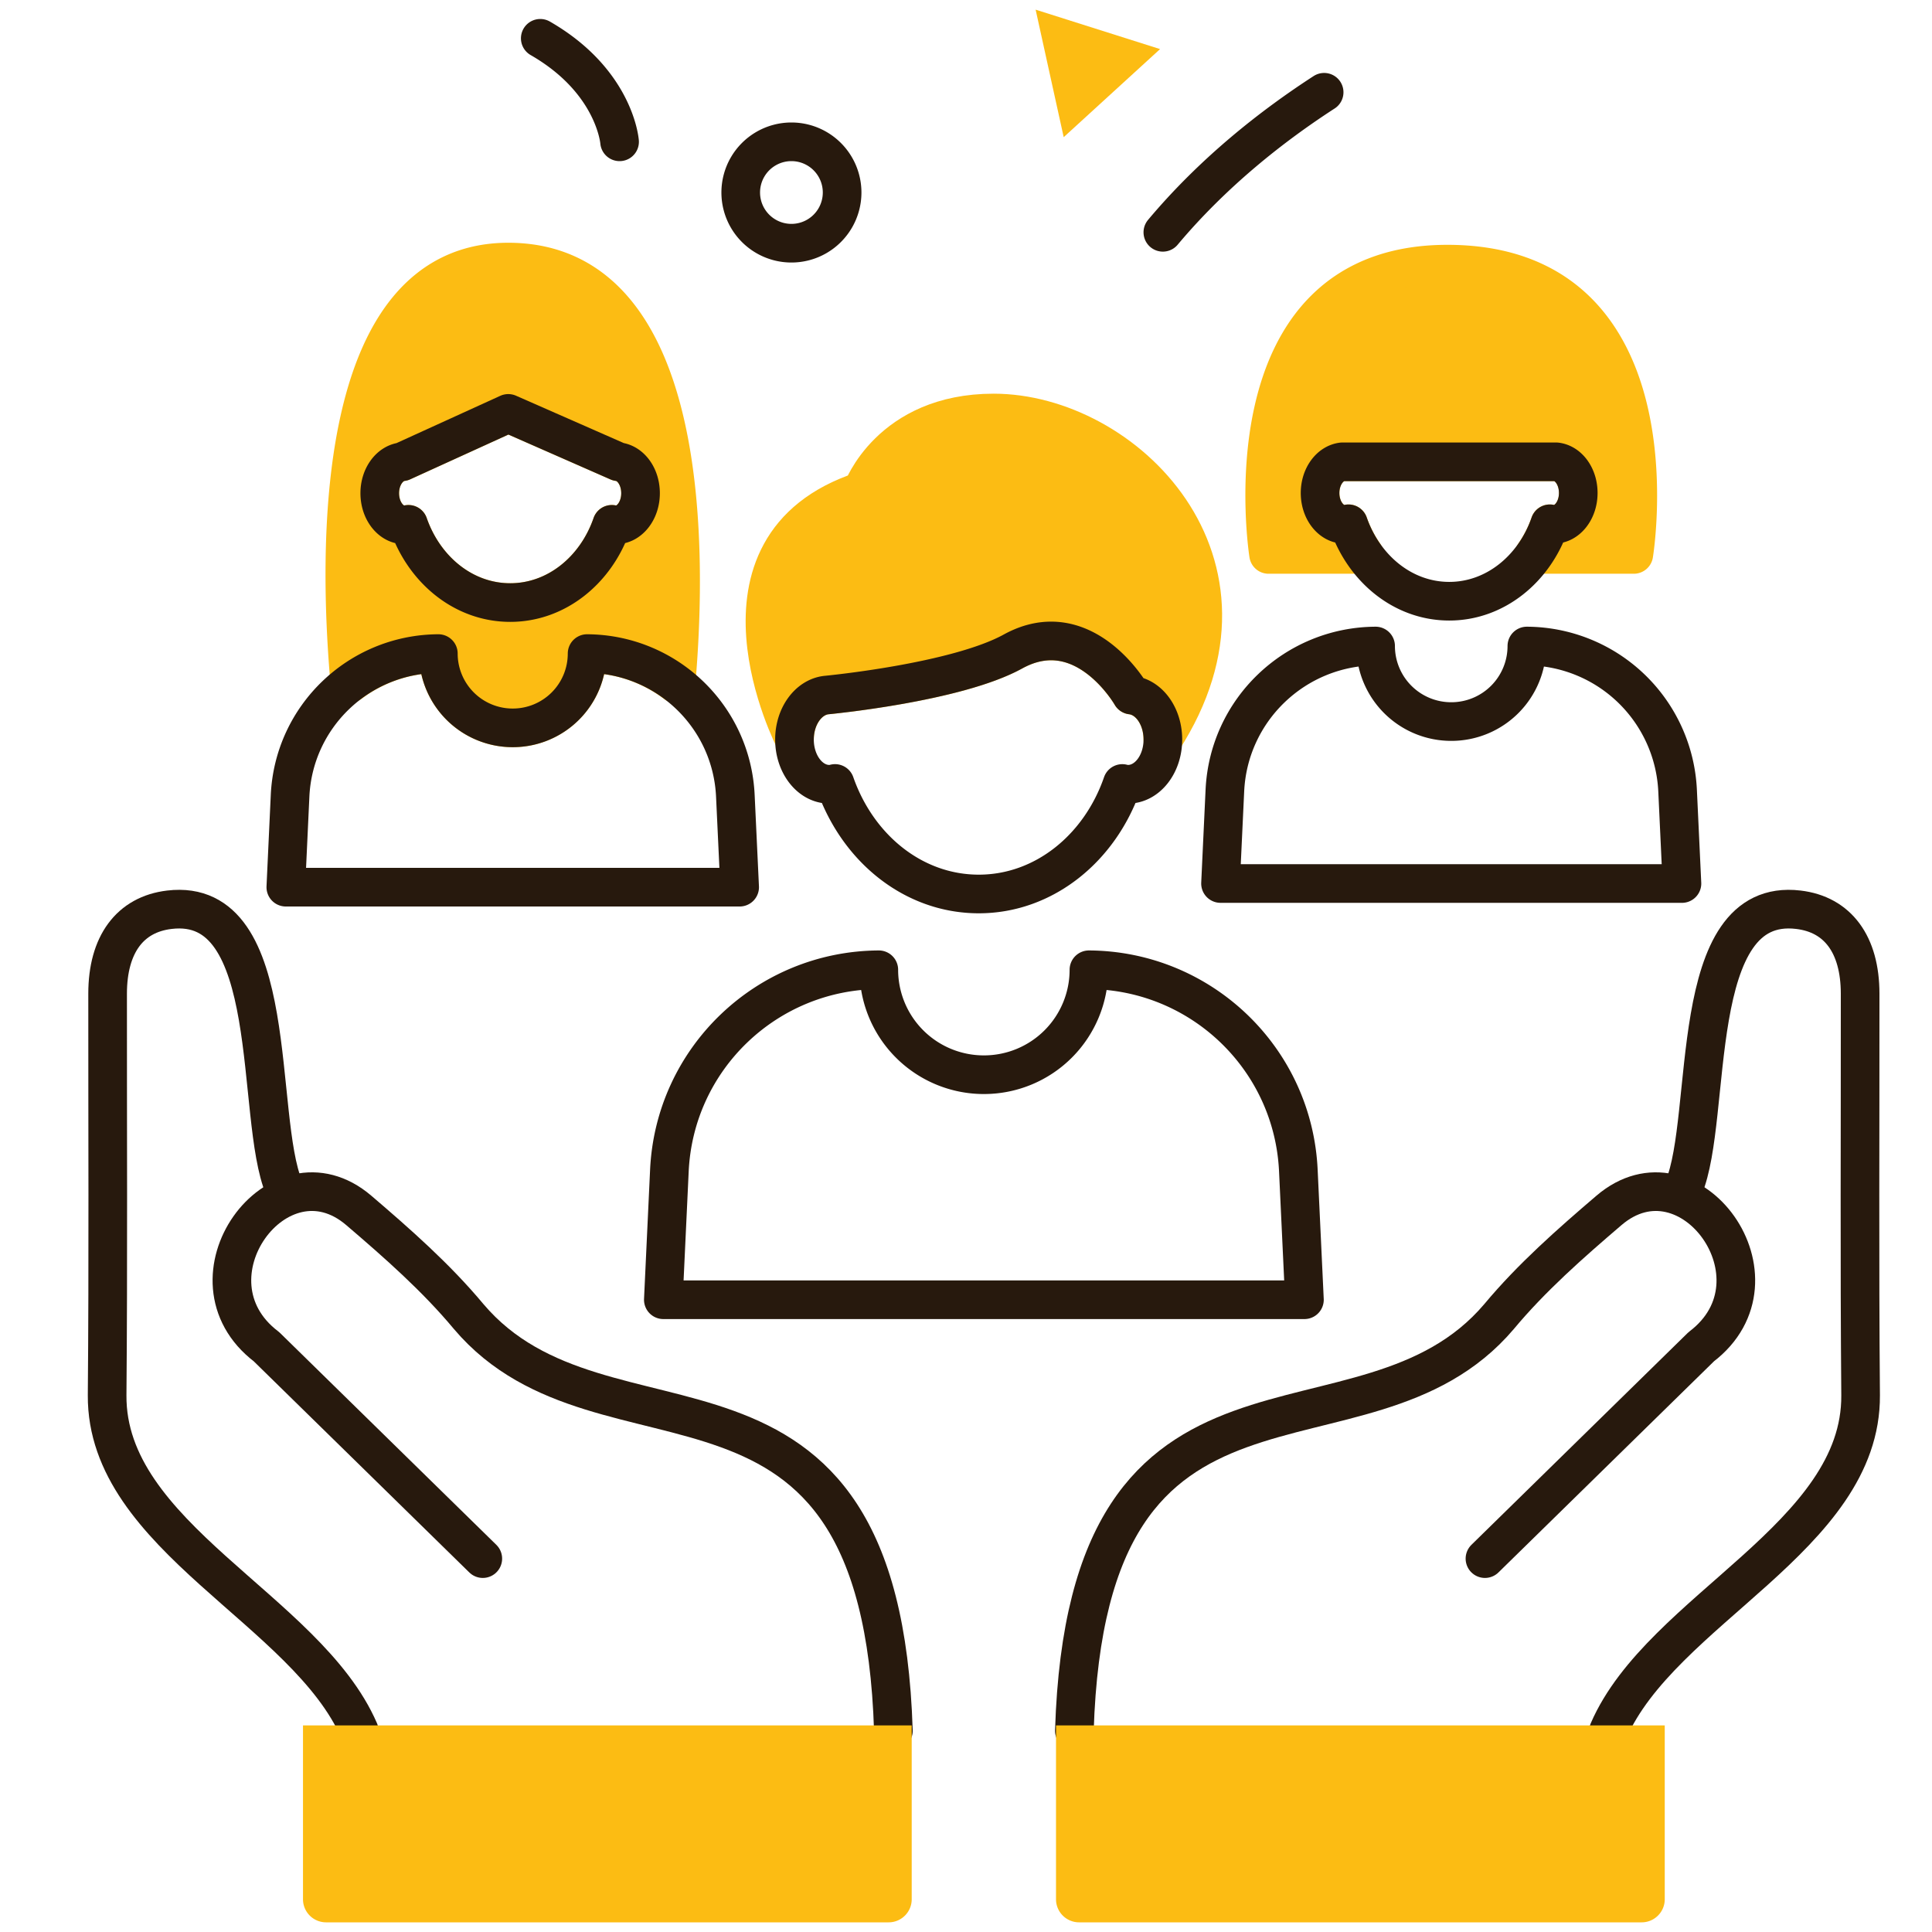
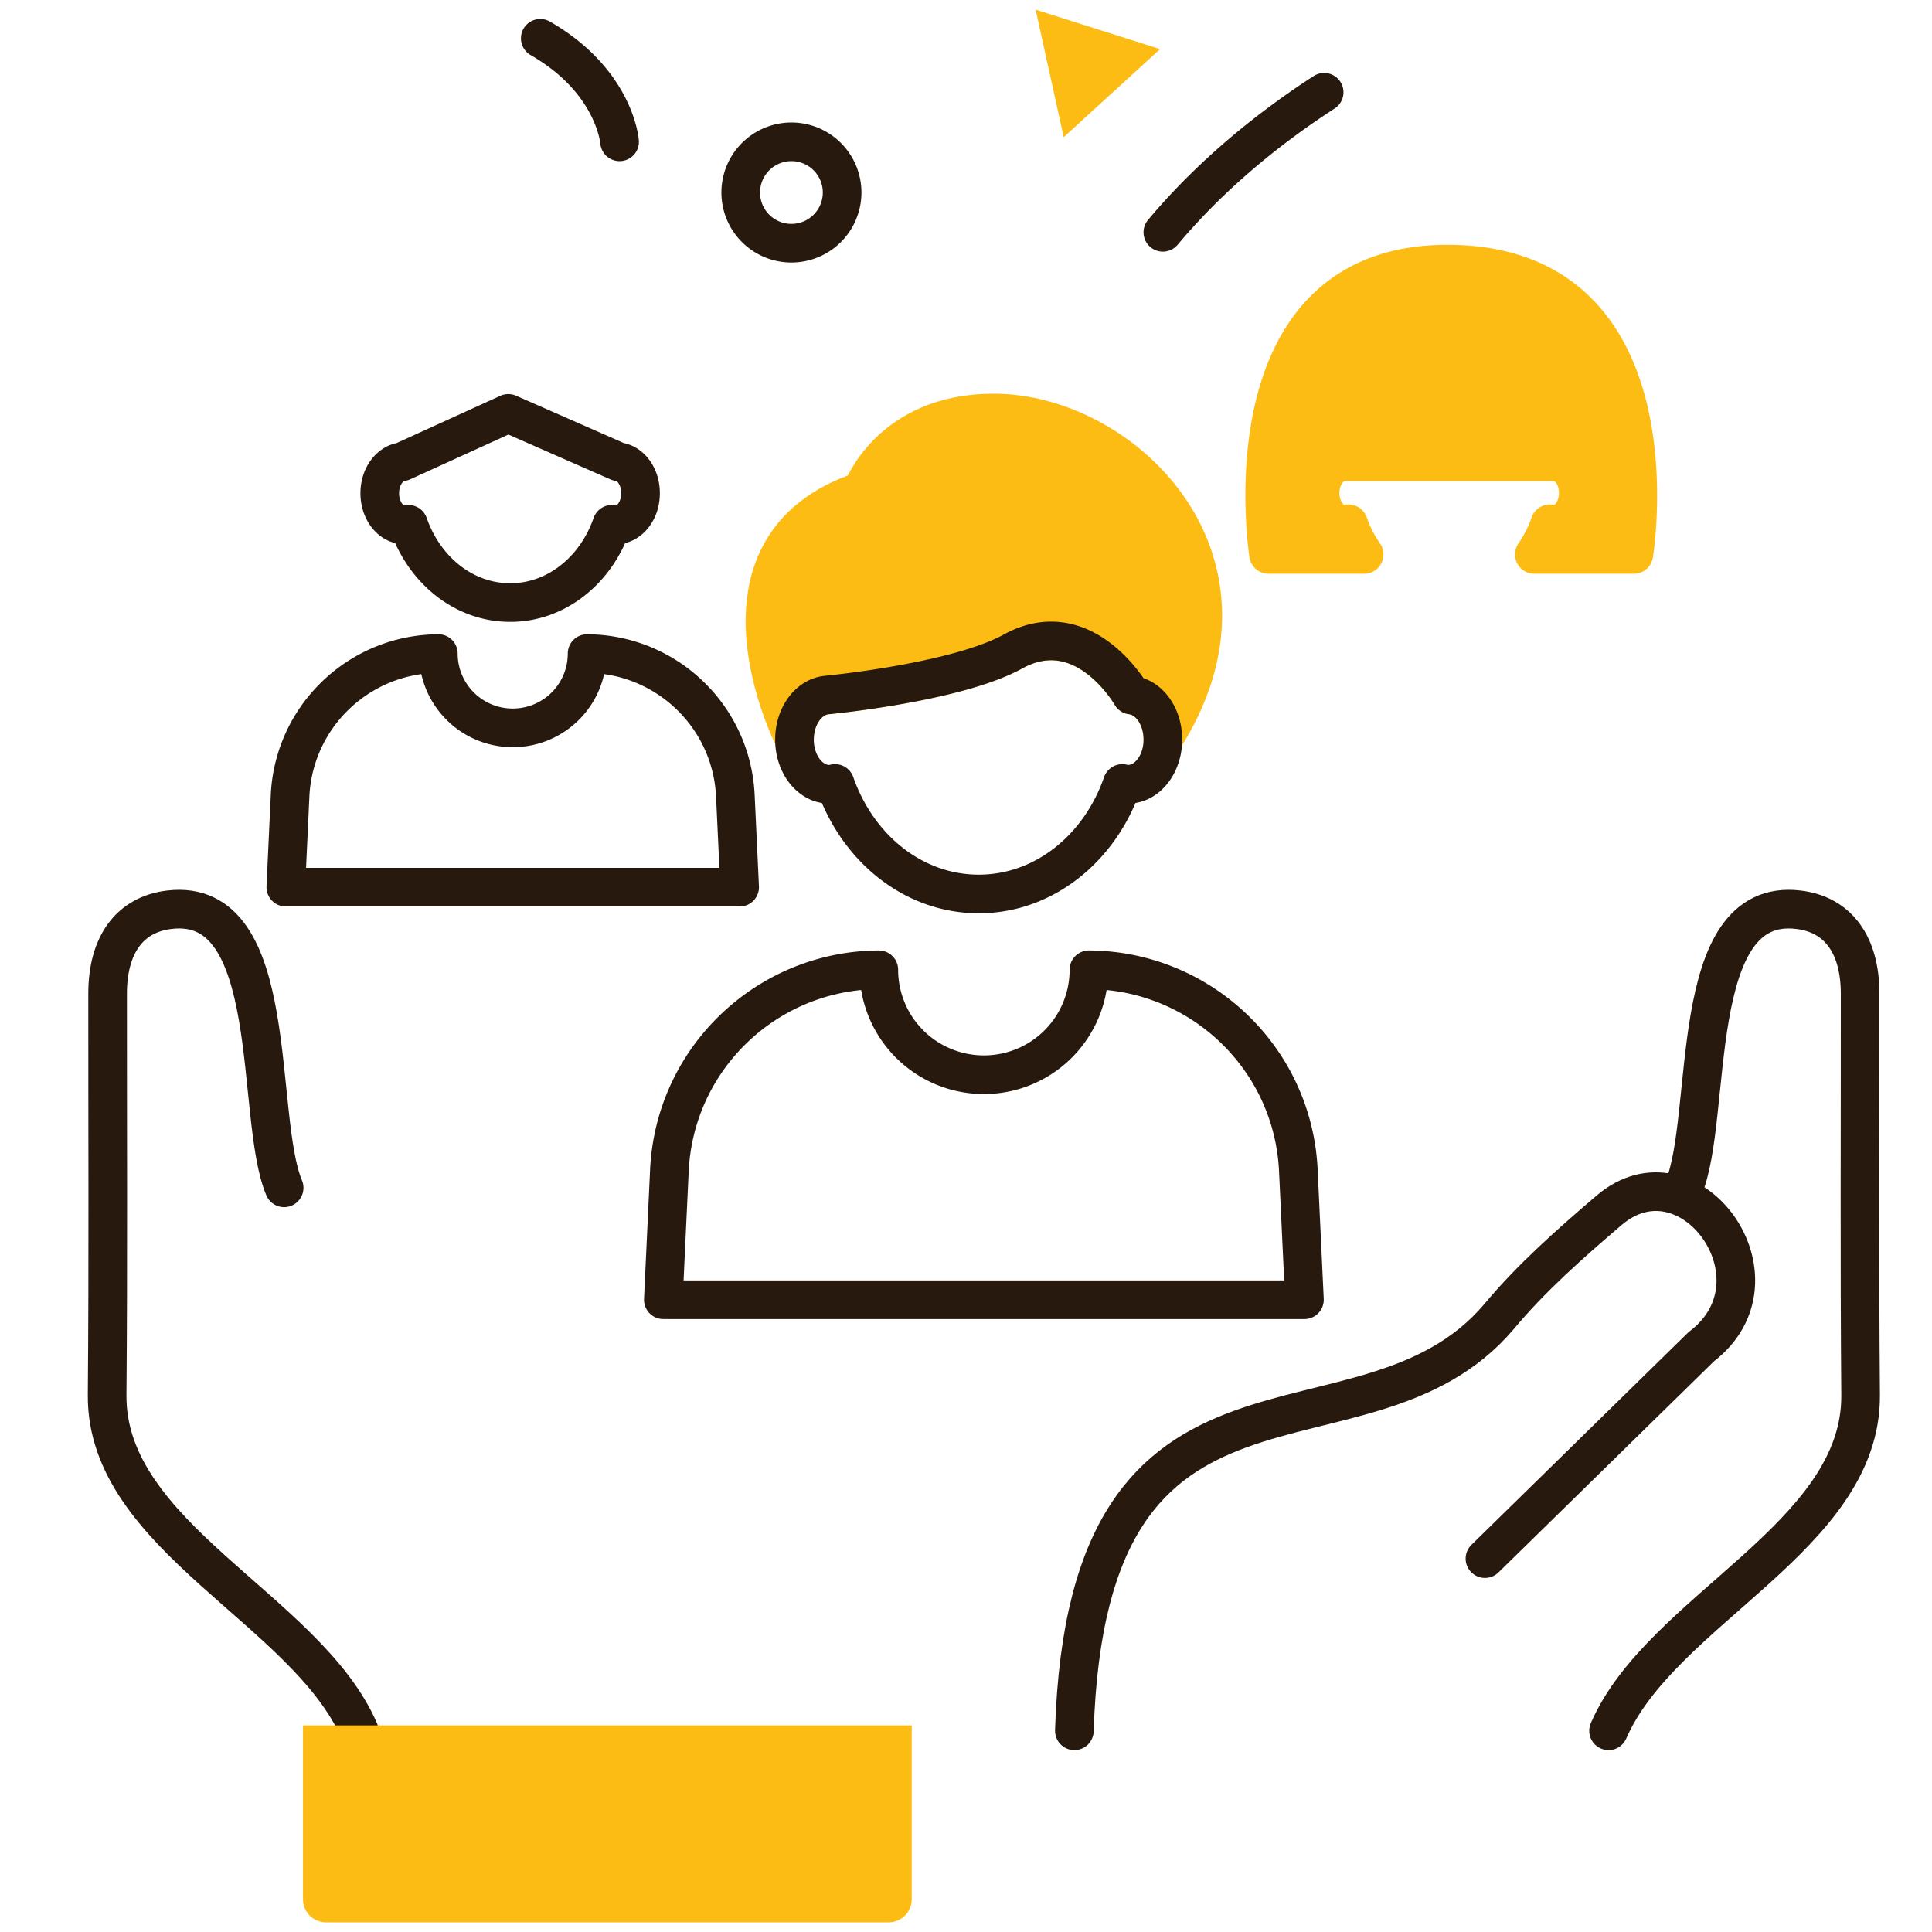
<svg xmlns="http://www.w3.org/2000/svg" aria-hidden="true" role="img" width="100" height="100" viewBox="0 0 100 100">
  <defs>
    <style>
      .cls-1{stroke:#27190d;fill:none}
      .cls-1,.cls-3{stroke-linecap:round;stroke-linejoin:round;stroke-width:2px}.cls-4{stroke-width:0}
      .cls-3,.cls-4{fill:#fcbc13}
      .cls-3{stroke:#fcbc13}
    </style>
  </defs>
  <g id="icon-people-confetti-care">
    <path d="M43.588 9.964a2.624 2.624 0 1 1-5.248 0 2.624 2.624 0 0 1 5.248 0ZM32.069 7.34s-.235-3.132-4.105-5.357m40.573 2.793c-2.65 1.716-5.716 4.111-8.348 7.248" class="cls-1" />
    <path d="m56.824 1.521 3.221 1.02-2.494 2.279-2.494 2.279-.727-3.3L53.604.5l3.22 1.021z" class="cls-4" />
    <path d="M18.592 89.585C15.867 83.303 5.494 79.55 5.545 72.221c.06-6.93.02-13.862.025-20.792.002-2.545 1.158-4.1 3.197-4.341 5.859-.701 4.385 10.705 5.94 14.394" class="cls-1" />
-     <path d="M24.99 80.674c-3.733-3.655-7.465-7.31-11.196-10.967-4.59-3.49.61-10.618 4.776-7.057 2.003 1.712 4.01 3.48 5.689 5.495 7.052 8.317 21.317.059 21.982 21.44" class="cls-1" />
    <path d="M15.684 89.306H47.19v9c0 .659-.535 1.194-1.194 1.194h-29.12a1.195 1.195 0 0 1-1.193-1.194v-9Z" class="cls-4" />
    <path d="M83.258 89.585c2.725-6.282 13.098-10.036 13.047-17.364-.06-6.93-.02-13.862-.025-20.792-.002-2.545-1.158-4.1-3.197-4.341-5.858-.701-4.385 10.705-5.94 14.394" class="cls-1" />
    <path d="M76.861 80.674c3.732-3.655 7.465-7.31 11.195-10.967 4.591-3.49-.61-10.618-4.776-7.057-2.003 1.712-4.01 3.48-5.689 5.495-7.052 8.317-21.317.059-21.982 21.44" class="cls-1" />
-     <path d="M84.972 99.5H55.853a1.195 1.195 0 0 1-1.194-1.194v-9h31.508v9c0 .659-.536 1.194-1.195 1.194Z" class="cls-4" />
    <path d="M51.43 21.377c-5.38 0-6.81 4.037-6.81 4.037-8.662 2.86-3.498 12.865-3.498 12.865 0-1.212.726-2.194 1.641-2.302 0 0 6.729-.632 9.676-2.26 3.687-2.019 6.122 2.26 6.122 2.26.916.108 1.629 1.09 1.629 2.302 5.897-9.171-2.029-16.902-8.76-16.902Z" class="cls-3" />
    <path d="M60.19 38.279c0 1.278-.808 2.314-1.804 2.314a1.2 1.2 0 0 1-.296-.04c-1.157 3.35-4.05 5.719-7.428 5.719-3.39 0-6.27-2.369-7.441-5.72a1.013 1.013 0 0 1-.296.041c-.996 0-1.803-1.036-1.803-2.315 0-1.21.726-2.193 1.641-2.3 0 0 6.728-.633 9.676-2.261 3.687-2.019 6.122 2.26 6.122 2.26.915.108 1.629 1.09 1.629 2.302Zm7.327 28.995H34.334l.313-6.673c.265-5.805 5.034-10.37 10.84-10.406a5.436 5.436 0 0 0 5.444 5.432 5.433 5.433 0 0 0 5.432-5.432c5.806.036 10.576 4.6 10.84 10.406l.314 6.673Z" class="cls-1" />
-     <path d="M22.689 33.829a3.848 3.848 0 0 0 3.854 3.845 3.846 3.846 0 0 0 3.845-3.845 7.704 7.704 0 0 1 4.602 1.56c.584-6.707.843-21.824-8.681-21.824-9.137 0-8.8 15.091-8.2 21.807a7.702 7.702 0 0 1 4.58-1.543ZM20.818 23.9l5.49-2.502 5.693 2.502c.648.077 1.153.772 1.153 1.63 0 .904-.572 1.638-1.276 1.638a.852.852 0 0 1-.21-.029c-.82 2.372-2.867 4.049-5.258 4.049-2.401 0-4.44-1.677-5.268-4.049a.743.743 0 0 1-.21.029c-.705 0-1.276-.734-1.276-1.639 0-.857.514-1.552 1.162-1.629Z" class="cls-3" />
    <path d="M33.154 25.53c0 .904-.572 1.638-1.277 1.638a.85.85 0 0 1-.209-.029c-.82 2.372-2.867 4.049-5.258 4.049-2.4 0-4.44-1.677-5.268-4.049a.743.743 0 0 1-.21.029c-.705 0-1.276-.734-1.276-1.639 0-.857.514-1.553 1.162-1.629l5.49-2.502 5.693 2.502c.648.076 1.153.772 1.153 1.63Zm5.13 20.39h-23.49l.22-4.724c.188-4.11 3.565-7.341 7.675-7.367a3.848 3.848 0 0 0 3.854 3.845 3.846 3.846 0 0 0 3.845-3.845c4.11.026 7.486 3.257 7.674 7.367l.222 4.723Z" class="cls-1" />
    <path d="M74.914 13.672c-11.633 0-9.253 15.025-9.253 15.025h4.946a6.586 6.586 0 0 1-.809-1.586.736.736 0 0 1-.207.028c-.698 0-1.264-.726-1.264-1.622 0-.849.51-1.537 1.15-1.613H80.55c.642.076 1.142.764 1.142 1.613 0 .896-.566 1.622-1.264 1.622a.844.844 0 0 1-.208-.028 6.513 6.513 0 0 1-.804 1.586h5.149s2.467-15.025-9.65-15.025Z" class="cls-3" />
-     <path d="M81.69 25.517c0 .896-.565 1.622-1.263 1.622a.843.843 0 0 1-.207-.028c-.812 2.348-2.84 4.008-5.206 4.008-2.377 0-4.395-1.66-5.216-4.008a.733.733 0 0 1-.207.028c-.698 0-1.264-.726-1.264-1.622 0-.849.51-1.537 1.15-1.613H80.55c.641.076 1.14.764 1.14 1.613Zm5.367 20.213H63.174l.225-4.802c.19-4.178 3.624-7.464 7.802-7.49a3.913 3.913 0 0 0 3.919 3.91 3.91 3.91 0 0 0 3.91-3.91 7.853 7.853 0 0 1 7.802 7.49l.225 4.803Z" class="cls-1" />
  </g>
</svg>